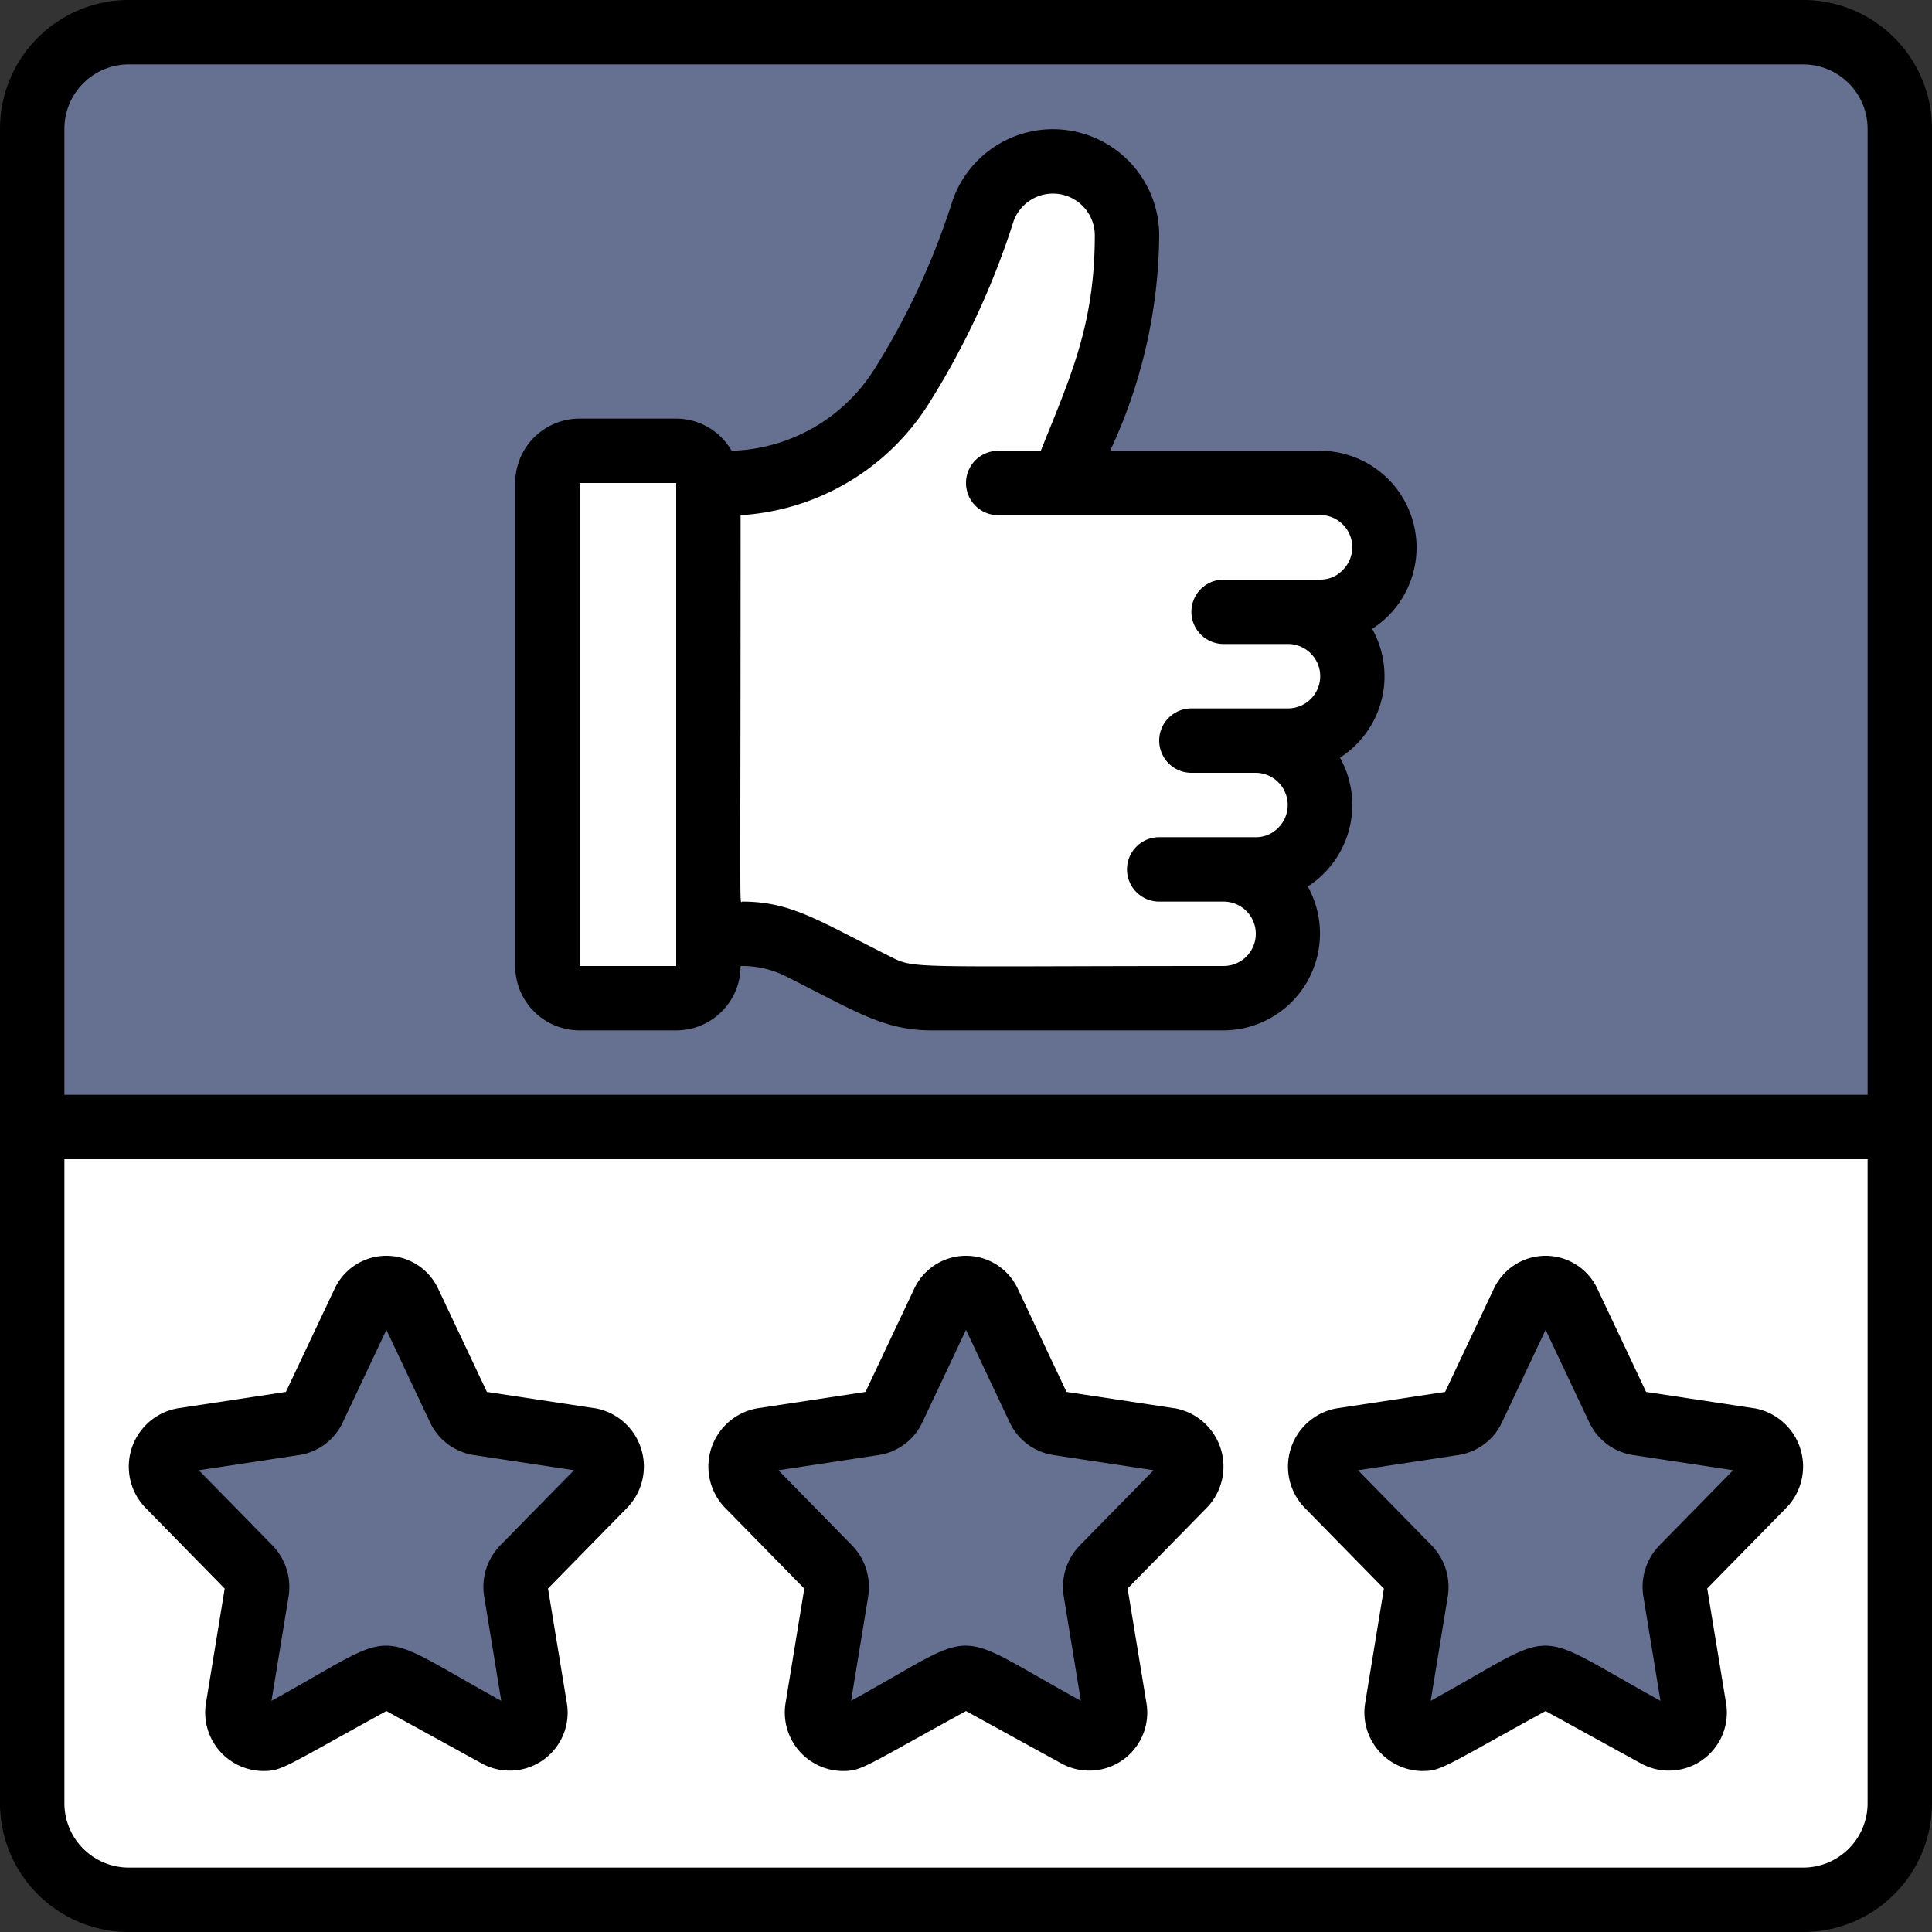
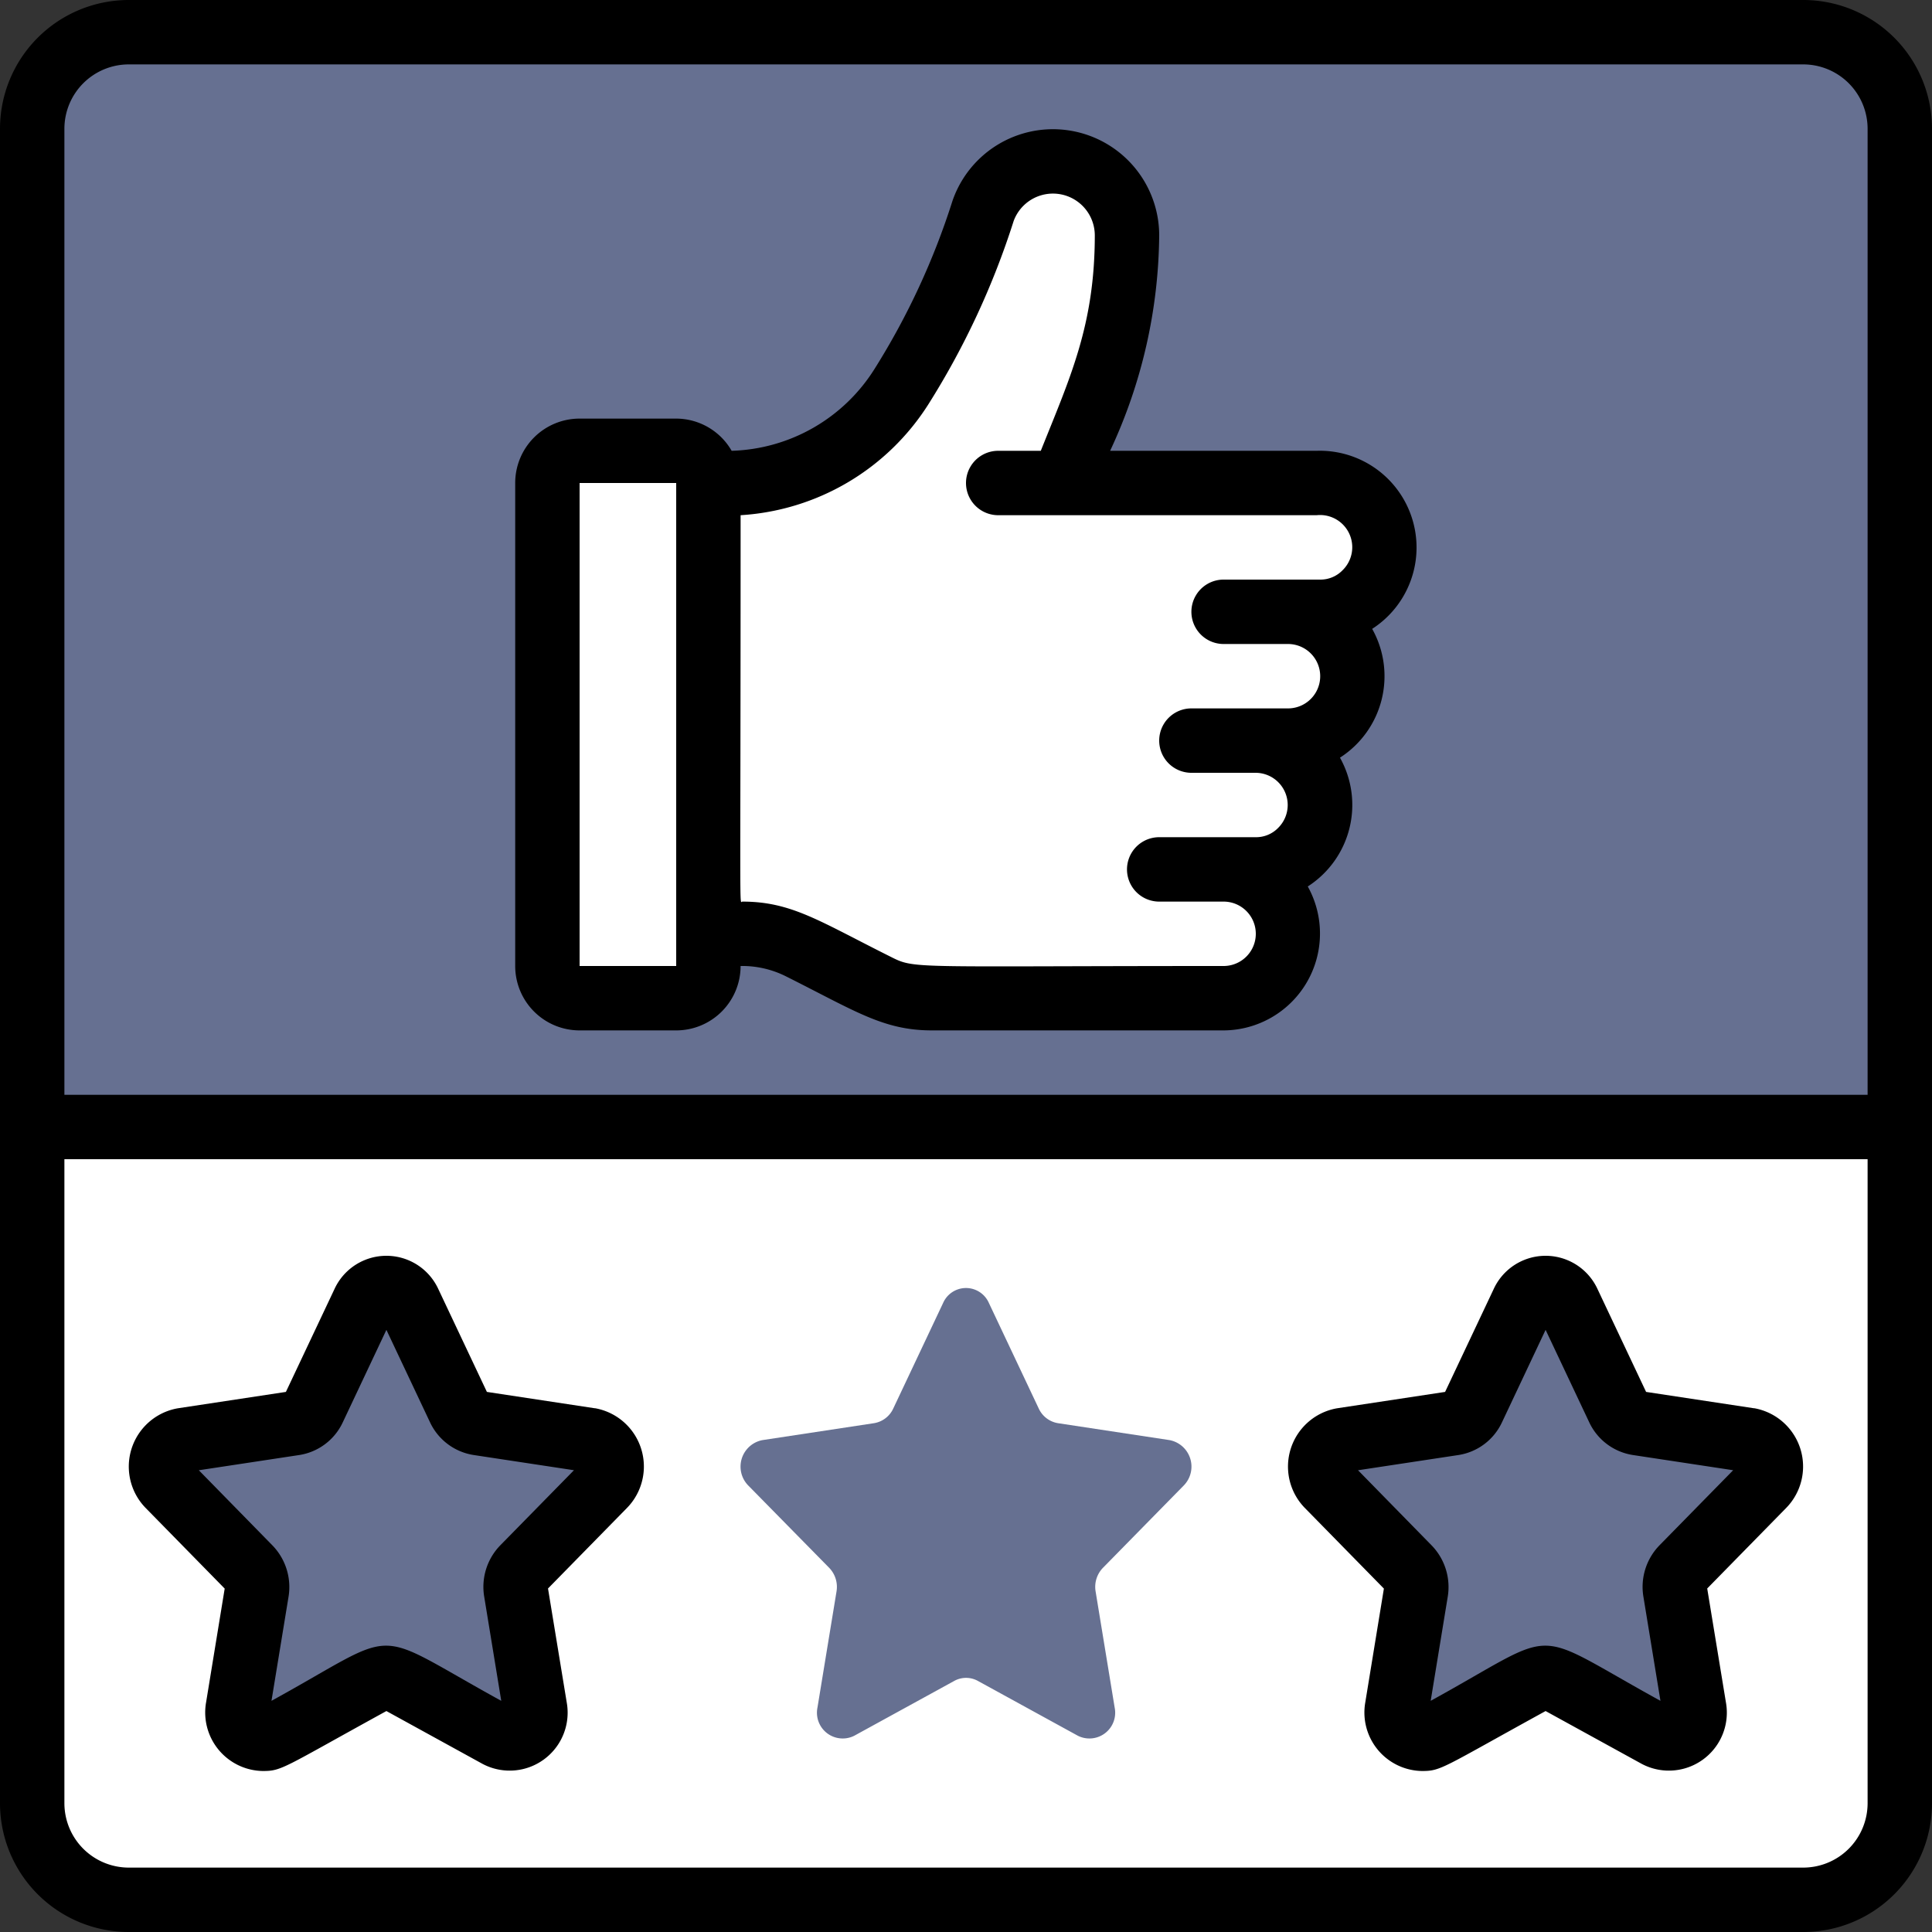
<svg xmlns="http://www.w3.org/2000/svg" id="_037---Good-Review" data-name="037---Good-Review" width="60" height="60" viewBox="0 0 60 60">
  <rect x="0" y="0" width="60" height="60" fill="#333333" stroke="none" />
  <g id="Layer_3" transform="translate(1 1)">
    <path id="Shape" d="M58,3V34H0V3A3,3,0,0,1,3,0H55A3,3,0,0,1,58,3Z" fill="#667091" />
-     <path id="Shape-2" data-name="Shape" d="M55,0H52a3,3,0,0,1,3,3V34h3V3A3,3,0,0,0,55,0Z" fill="#667091" />
    <path id="Shape-3" data-name="Shape" d="M58,34V55a3,3,0,0,1-3,3H3a3,3,0,0,1-3-3V34Z" fill="#fff" />
    <path id="Shape-4" data-name="Shape" d="M55,34V55a3,3,0,0,1-3,3h3a3,3,0,0,0,3-3V34Z" fill="#fff" />
    <path id="Shape-5" data-name="Shape" d="M40,18H39a2,2,0,0,1,0,4H38a2,2,0,0,1,0,4H37a2,2,0,0,1,0,4H27.94a3.917,3.917,0,0,1-1.78-.42l-2.32-1.16A3.917,3.917,0,0,0,22.06,28H21V14h1a6.459,6.459,0,0,0,5-3,23.481,23.481,0,0,0,2.53-5.45A2.283,2.283,0,0,1,31.7,4h.01A2.3,2.3,0,0,1,34,6.3a13.973,13.973,0,0,1-1.01,5.22L32,14h7.89a2.089,2.089,0,0,1,2.05,1.51A2.011,2.011,0,0,1,40,18Z" fill="#fff" />
    <rect id="Rectangle-path" width="5" height="17" rx="1" transform="translate(16 13)" fill="#fff" />
    <g id="Group_98" data-name="Group 98">
      <path id="Shape-6" data-name="Shape" d="M47.709,39.461l1.551,3.284a.8.8,0,0,0,.6.453l3.467.526a.838.838,0,0,1,.438,1.412L51.253,47.69a.851.851,0,0,0-.228.733l.592,3.608a.8.8,0,0,1-1.147.872l-3.1-1.7a.759.759,0,0,0-.736,0l-3.1,1.7a.8.8,0,0,1-1.147-.872l.592-3.608a.851.851,0,0,0-.228-.733L40.24,45.136a.838.838,0,0,1,.438-1.412l3.467-.526a.8.8,0,0,0,.6-.453l1.551-3.284a.776.776,0,0,1,1.418,0Z" fill="#667091" />
      <path id="Shape-7" data-name="Shape" d="M29.709,39.461l1.551,3.284a.8.8,0,0,0,.595.453l3.467.526a.838.838,0,0,1,.438,1.412L33.253,47.69a.851.851,0,0,0-.228.733l.592,3.608a.8.8,0,0,1-1.147.872l-3.1-1.7a.759.759,0,0,0-.736,0l-3.1,1.7a.8.8,0,0,1-1.147-.872l.592-3.608a.851.851,0,0,0-.228-.733L22.24,45.136a.838.838,0,0,1,.438-1.412l3.467-.526a.8.8,0,0,0,.595-.453l1.551-3.284a.776.776,0,0,1,1.418,0Z" fill="#667091" />
      <path id="Shape-8" data-name="Shape" d="M11.709,39.461l1.551,3.284a.8.8,0,0,0,.6.453l3.467.526a.838.838,0,0,1,.438,1.412L15.253,47.69a.851.851,0,0,0-.228.733l.592,3.608a.8.8,0,0,1-1.147.872l-3.1-1.7a.759.759,0,0,0-.736,0l-3.1,1.7a.8.8,0,0,1-1.147-.872l.592-3.608a.851.851,0,0,0-.228-.733L4.24,45.136a.838.838,0,0,1,.438-1.412L8.145,43.2a.8.8,0,0,0,.6-.453L10.3,39.463a.776.776,0,0,1,1.413,0Z" fill="#667091" />
    </g>
  </g>
  <g id="Layer_11">
    <path id="Shape-9" data-name="Shape" d="M18,32h3a2,2,0,0,0,2-2,3.021,3.021,0,0,1,1.4.317C26.564,31.4,27.43,32,28.944,32H38a3.008,3.008,0,0,0,2.614-4.47,3.009,3.009,0,0,0,1-4,3.007,3.007,0,0,0,1-4A3.005,3.005,0,0,0,40.891,14H34.476A16.071,16.071,0,0,0,36,7.3a3.3,3.3,0,0,0-6.42-1.062,22.679,22.679,0,0,1-2.412,5.206A5.425,5.425,0,0,1,22.722,14,1.993,1.993,0,0,0,21,13H18a2,2,0,0,0-2,2V30a2,2,0,0,0,2,2ZM28.833,12.554a24.7,24.7,0,0,0,2.646-5.688A1.3,1.3,0,0,1,34,7.3c0,2.8-.767,4.421-1.677,6.7H31a1,1,0,1,0,0,2h9.891a1,1,0,0,1,.8,1.713A.953.953,0,0,1,41,18H38a1,1,0,0,0,0,2h2a1,1,0,0,1,0,2H37a1,1,0,0,0,0,2h2a1,1,0,0,1,.692,1.713A.953.953,0,0,1,39,26H36a1,1,0,0,0,0,2h2a1,1,0,0,1,0,2c-10.01,0-9.552.107-10.4-.317C25.436,28.6,24.57,28,23.056,28c-.1,0-.056.921-.056-12a7.444,7.444,0,0,0,5.833-3.446ZM18,15h3V30H18Z" />
    <path id="Shape-10" data-name="Shape" d="M54.473,43.735l-3.352-.508-1.508-3.193a1.775,1.775,0,0,0-3.226,0l-1.508,3.193-3.352.508a1.838,1.838,0,0,0-1,3.1l2.451,2.5L42.4,52.87A1.817,1.817,0,0,0,44.161,55c.6,0,.619-.093,3.839-1.862l2.988,1.642A1.8,1.8,0,0,0,53.6,52.869l-.581-3.537,2.451-2.5a1.839,1.839,0,0,0-1-3.1ZM51.538,47.99a1.851,1.851,0,0,0-.5,1.6l.529,3.231c-4.173-2.293-3-2.275-7.136,0l.529-3.228a1.855,1.855,0,0,0-.5-1.6L42.175,45.66l3.119-.473a1.794,1.794,0,0,0,1.351-1.015L48,41.3l1.355,2.871a1.8,1.8,0,0,0,1.35,1.015l3.12.473Z" />
-     <path id="Shape-11" data-name="Shape" d="M36.473,43.735l-3.352-.508-1.508-3.193a1.775,1.775,0,0,0-3.226,0l-1.508,3.193-3.352.508a1.838,1.838,0,0,0-1,3.1l2.451,2.5L24.4,52.87A1.817,1.817,0,0,0,26.161,55c.6,0,.619-.093,3.839-1.862l2.988,1.642A1.8,1.8,0,0,0,35.6,52.869l-.581-3.537,2.451-2.5a1.839,1.839,0,0,0-1-3.1ZM33.538,47.99a1.851,1.851,0,0,0-.5,1.6l.529,3.231c-4.173-2.293-3-2.275-7.136,0l.529-3.228a1.855,1.855,0,0,0-.5-1.6L24.175,45.66l3.119-.473a1.794,1.794,0,0,0,1.351-1.015L30,41.3l1.355,2.871a1.8,1.8,0,0,0,1.35,1.015l3.12.473Z" />
    <path id="Shape-12" data-name="Shape" d="M18.473,43.735l-3.352-.508-1.508-3.193a1.775,1.775,0,0,0-3.226,0L8.879,43.227l-3.352.508a1.838,1.838,0,0,0-1,3.1l2.451,2.5L6.4,52.87A1.817,1.817,0,0,0,8.161,55c.6,0,.619-.093,3.839-1.862l2.988,1.642A1.8,1.8,0,0,0,17.6,52.869l-.581-3.537,2.451-2.5a1.839,1.839,0,0,0-1-3.1ZM15.538,47.99a1.851,1.851,0,0,0-.5,1.6l.529,3.231c-4.173-2.293-3-2.275-7.136,0l.529-3.228a1.855,1.855,0,0,0-.5-1.6L6.175,45.66l3.119-.473a1.794,1.794,0,0,0,1.351-1.015L12,41.3l1.355,2.871a1.8,1.8,0,0,0,1.35,1.015l3.12.473Z" />
    <path id="Shape-13" data-name="Shape" d="M56,0H4A4,4,0,0,0,0,4V56a4,4,0,0,0,4,4H56a4,4,0,0,0,4-4V4A4,4,0,0,0,56,0ZM4,2H56a2,2,0,0,1,2,2V34H2V4A2,2,0,0,1,4,2ZM56,58H4a2,2,0,0,1-2-2V36H58V56A2,2,0,0,1,56,58Z" />
  </g>
</svg>